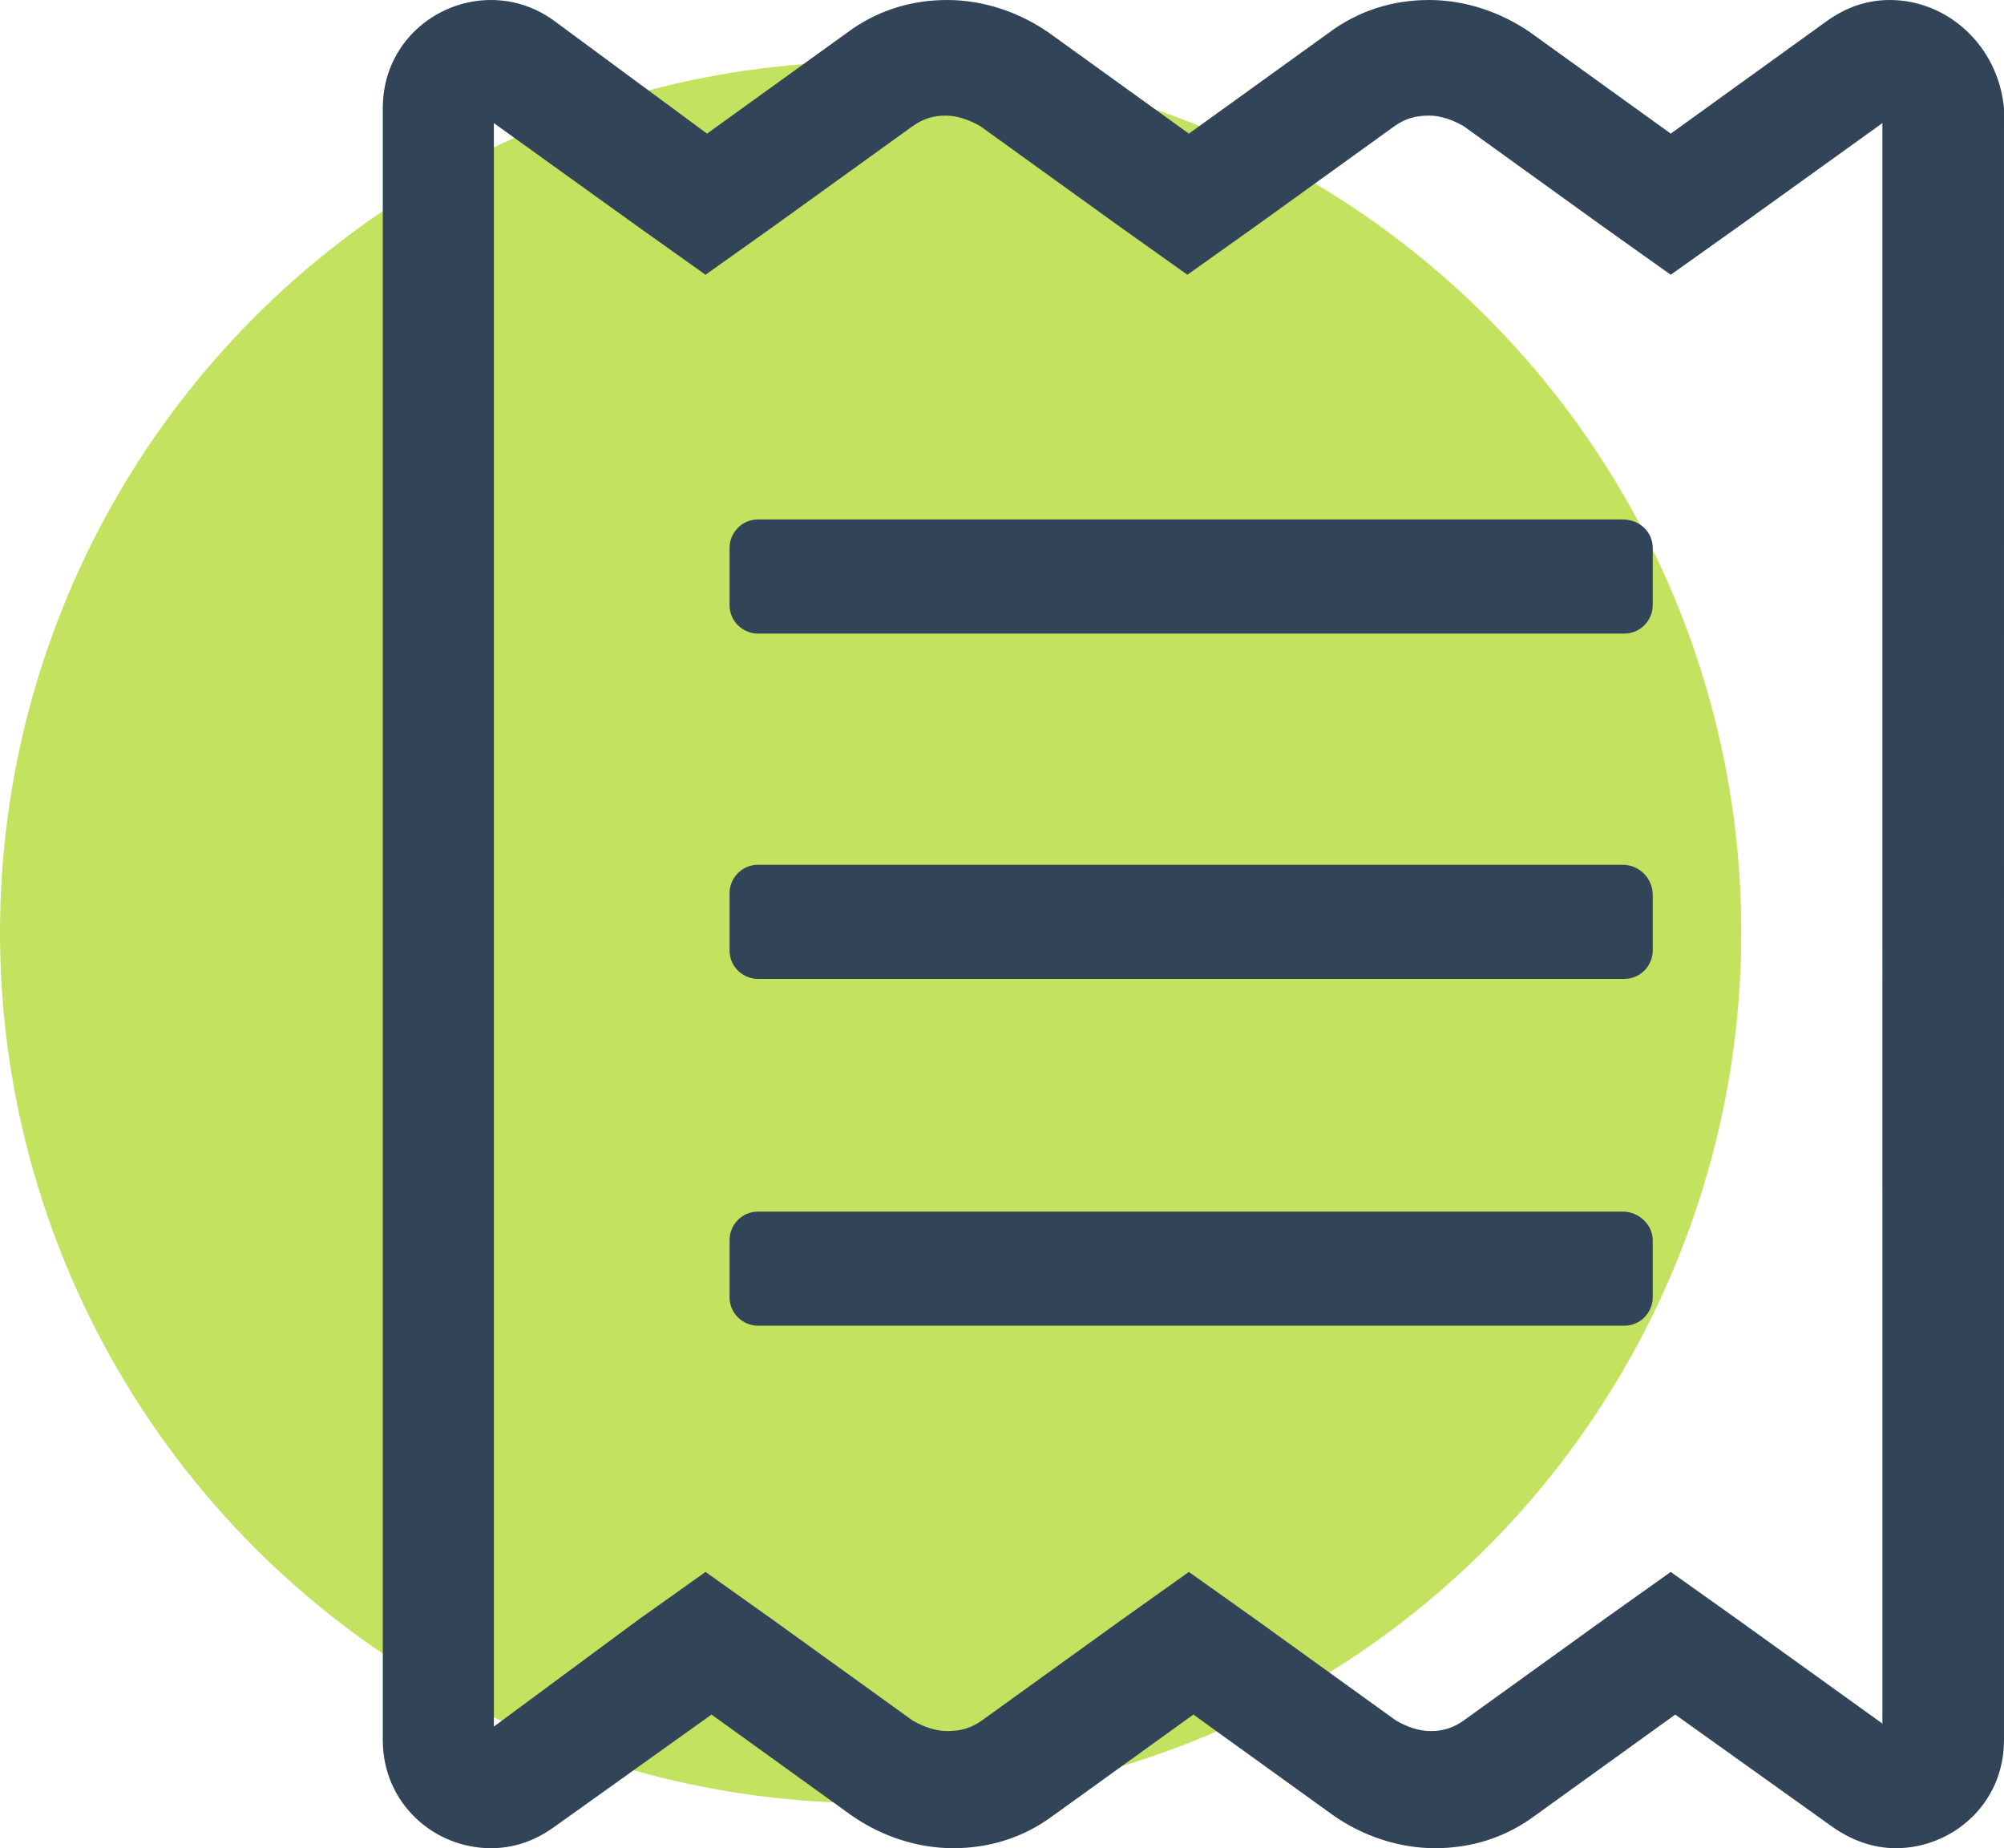
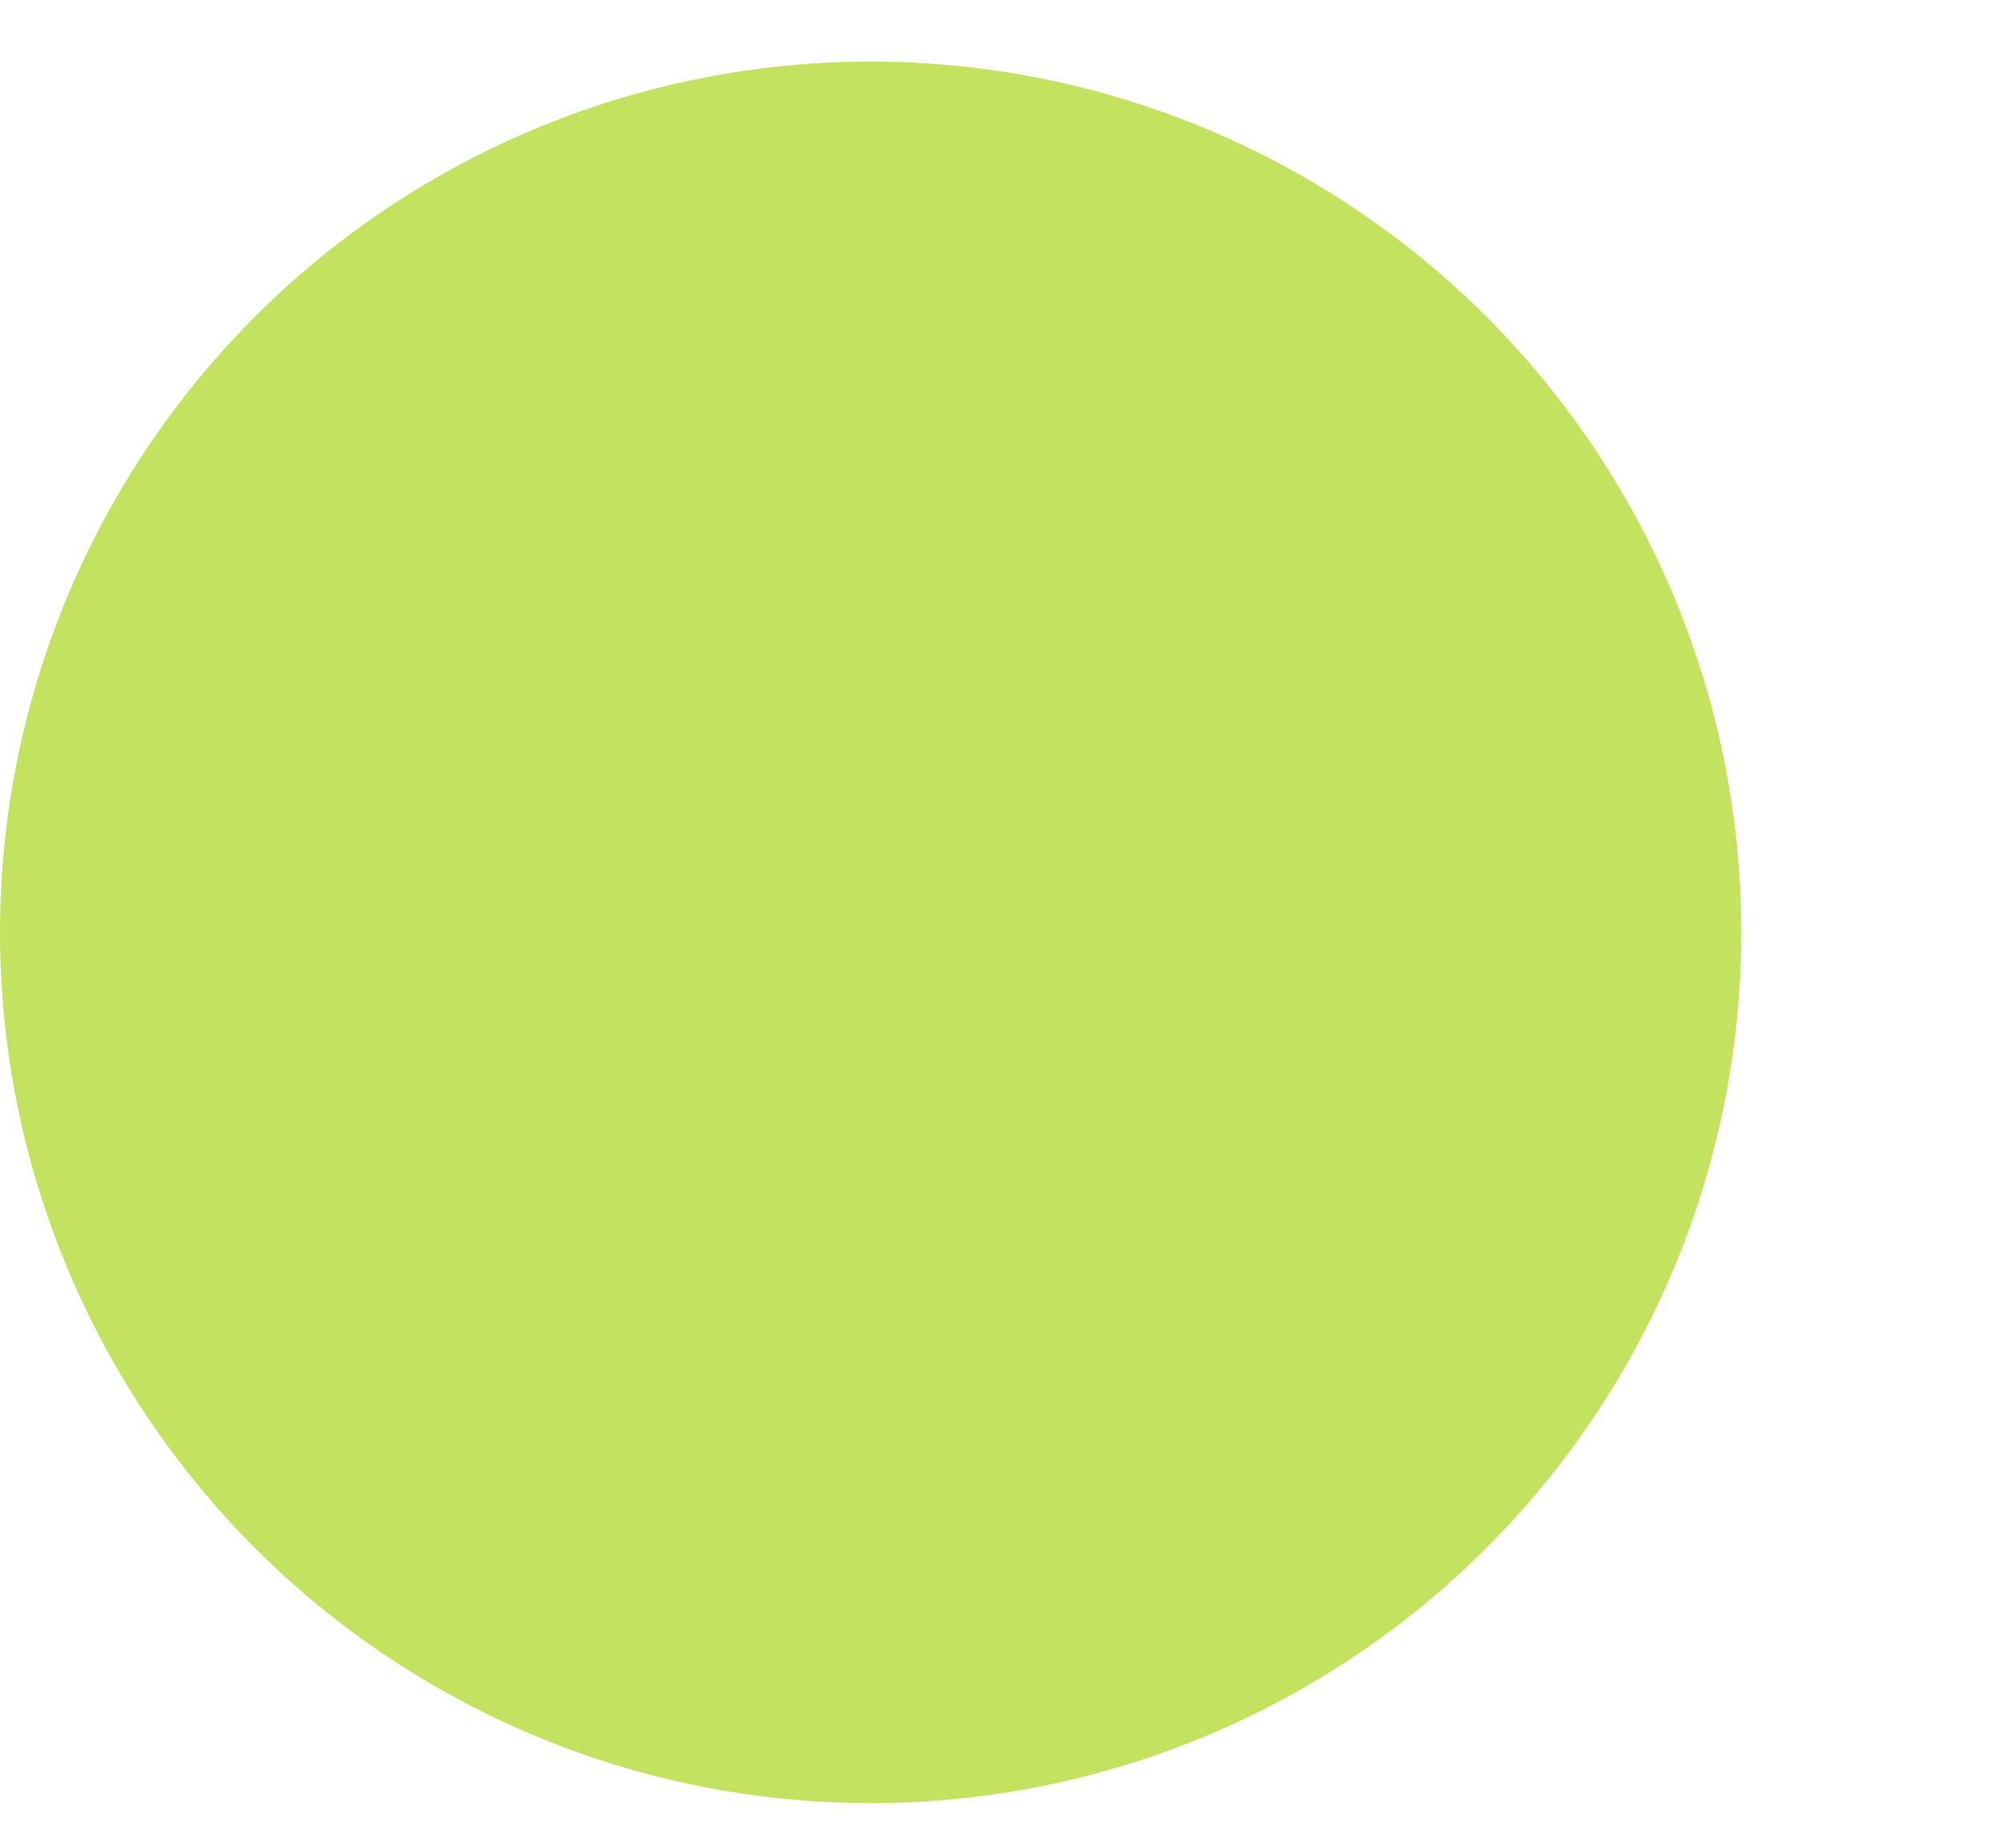
<svg xmlns="http://www.w3.org/2000/svg" version="1.1" id="Layer_1" x="0px" y="0px" viewBox="0 0 133.5 123.1" style="enable-background:new 0 0 133.5 123.1;" xml:space="preserve">
  <style type="text/css">
	.st0{fill:#C3E360;}
	.st1{fill:#324458;}
</style>
  <circle class="st0" cx="58" cy="62.1" r="58" />
-   <path class="st1" d="M108.1,34.6H50.5c-1.1,0-1.9,0.9-1.9,1.9v3.8c0,1.1,0.9,1.9,1.9,1.9h57.7c1.1,0,1.9-0.9,1.9-1.9v-3.8  C110.1,35.4,109.2,34.6,108.1,34.6z M125.4,114.8l-9.6-6.9l-4.5-3.2l-4.5,3.2l-9.3,6.7c-0.7,0.5-1.4,0.7-2.2,0.7  c-0.8,0-1.6-0.3-2.3-0.7l-9.3-6.7l-4.5-3.2l-4.5,3.2l-9.3,6.7c-0.7,0.5-1.4,0.7-2.3,0.7c-0.8,0-1.6-0.3-2.3-0.7l-9.3-6.7l-4.5-3.2  l-4.5,3.2l-9.6,7.1V8.2l9.6,6.9l4.5,3.2l4.5-3.2l9.3-6.7c0.7-0.5,1.4-0.7,2.2-0.7s1.6,0.3,2.3,0.7l9.3,6.7l4.5,3.2l4.5-3.2l9.3-6.7  c0.7-0.5,1.4-0.7,2.3-0.7c0.8,0,1.6,0.3,2.3,0.7l9.3,6.7l4.5,3.2l4.5-3.2l9.6-6.9C125.4,8.2,125.4,114.8,125.4,114.8z M125.9,0  c-1.4,0-2.8,0.4-4.2,1.4l-10.4,7.5L102,2.2C100,0.8,97.6,0,95.2,0s-4.7,0.7-6.7,2.2l-9.3,6.7l-9.3-6.7c-2-1.4-4.4-2.2-6.8-2.2  c-2.4,0-4.7,0.7-6.7,2.2l-9.3,6.7L36.8,1.3C35.5,0.4,34.1,0,32.7,0c-3.7,0-7.2,2.9-7.2,7.2v108.7c0,4.2,3.4,7.2,7.2,7.2  c1.4,0,2.8-0.4,4.2-1.4l10.5-7.5l9.3,6.7c2,1.4,4.4,2.2,6.8,2.2c2.4,0,4.7-0.7,6.7-2.2l9.3-6.7l9.3,6.7c2,1.4,4.4,2.2,6.8,2.2  s4.7-0.7,6.7-2.2l9.3-6.7l10.5,7.5c1.3,0.9,2.7,1.4,4.2,1.4c3.7,0,7.2-2.9,7.2-7.2V7.2C133.1,3,129.7,0,125.9,0z M108.1,80.7H50.5  c-1.1,0-1.9,0.9-1.9,1.9v3.8c0,1.1,0.9,1.9,1.9,1.9h57.7c1.1,0,1.9-0.9,1.9-1.9v-3.8C110.1,81.6,109.2,80.7,108.1,80.7z M108.1,57.6  H50.5c-1.1,0-1.9,0.9-1.9,1.9v3.8c0,1.1,0.9,1.9,1.9,1.9h57.7c1.1,0,1.9-0.9,1.9-1.9v-3.7C110.1,58.5,109.2,57.6,108.1,57.6z" />
</svg>